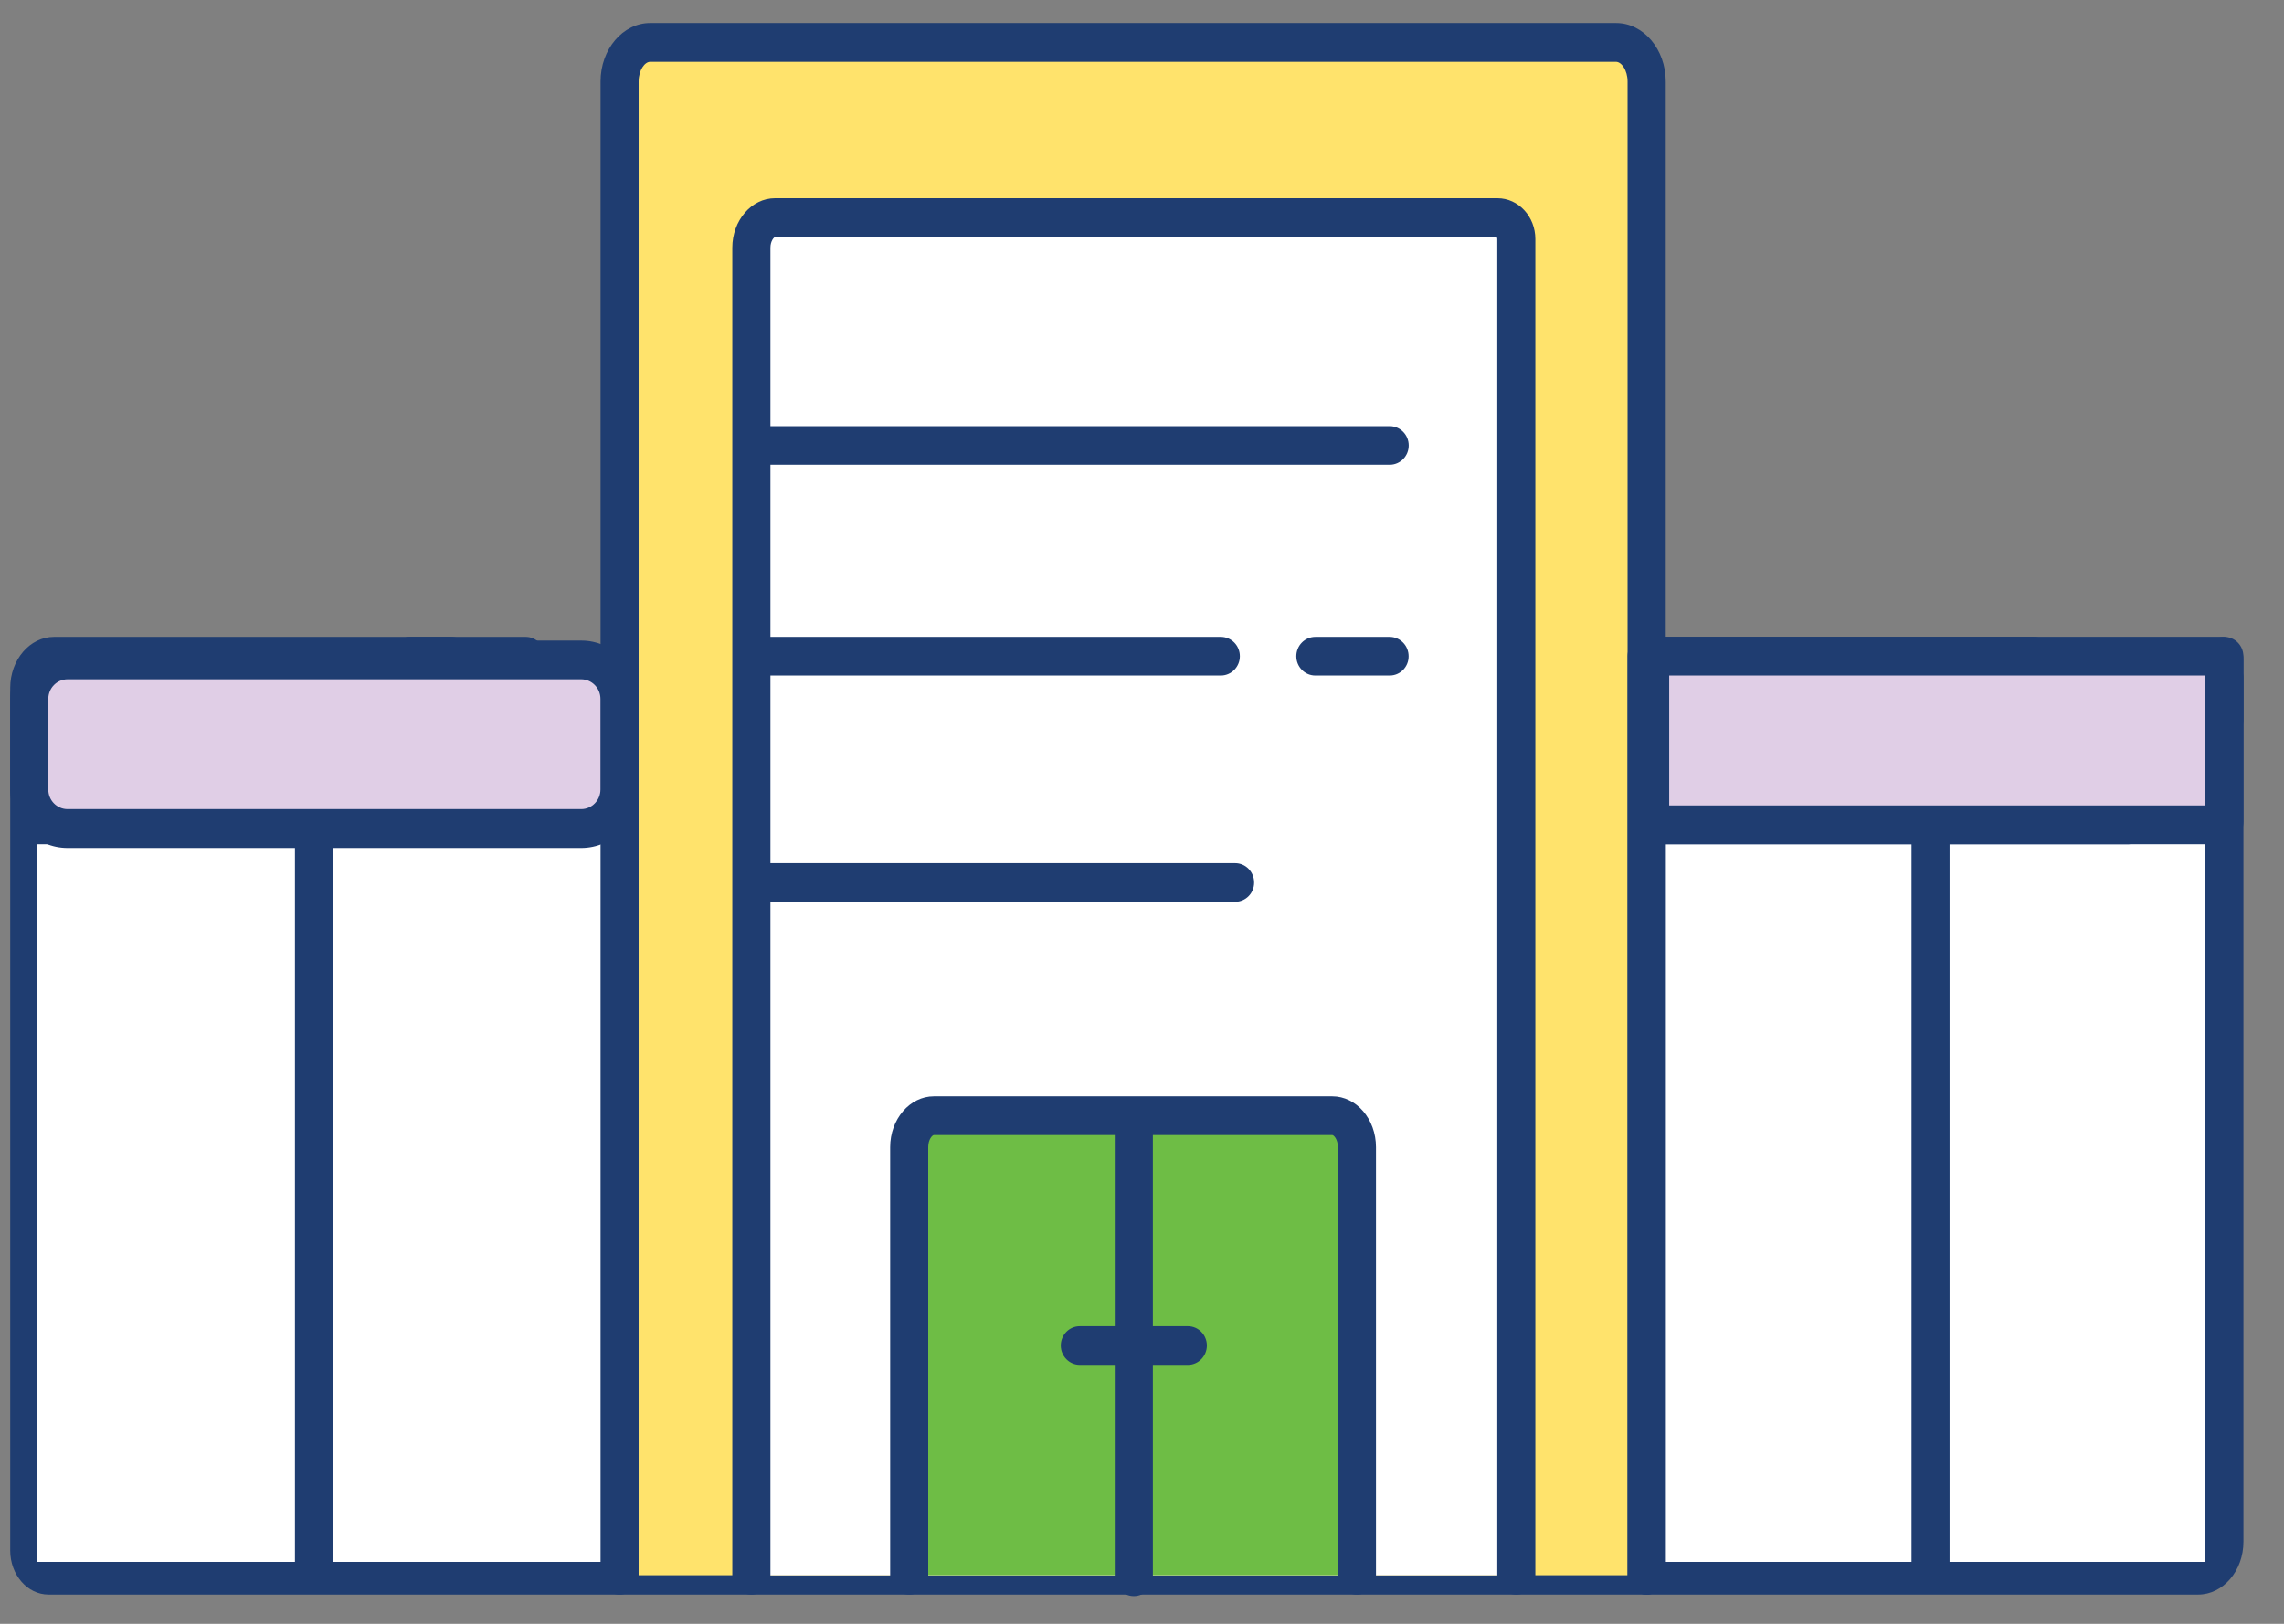
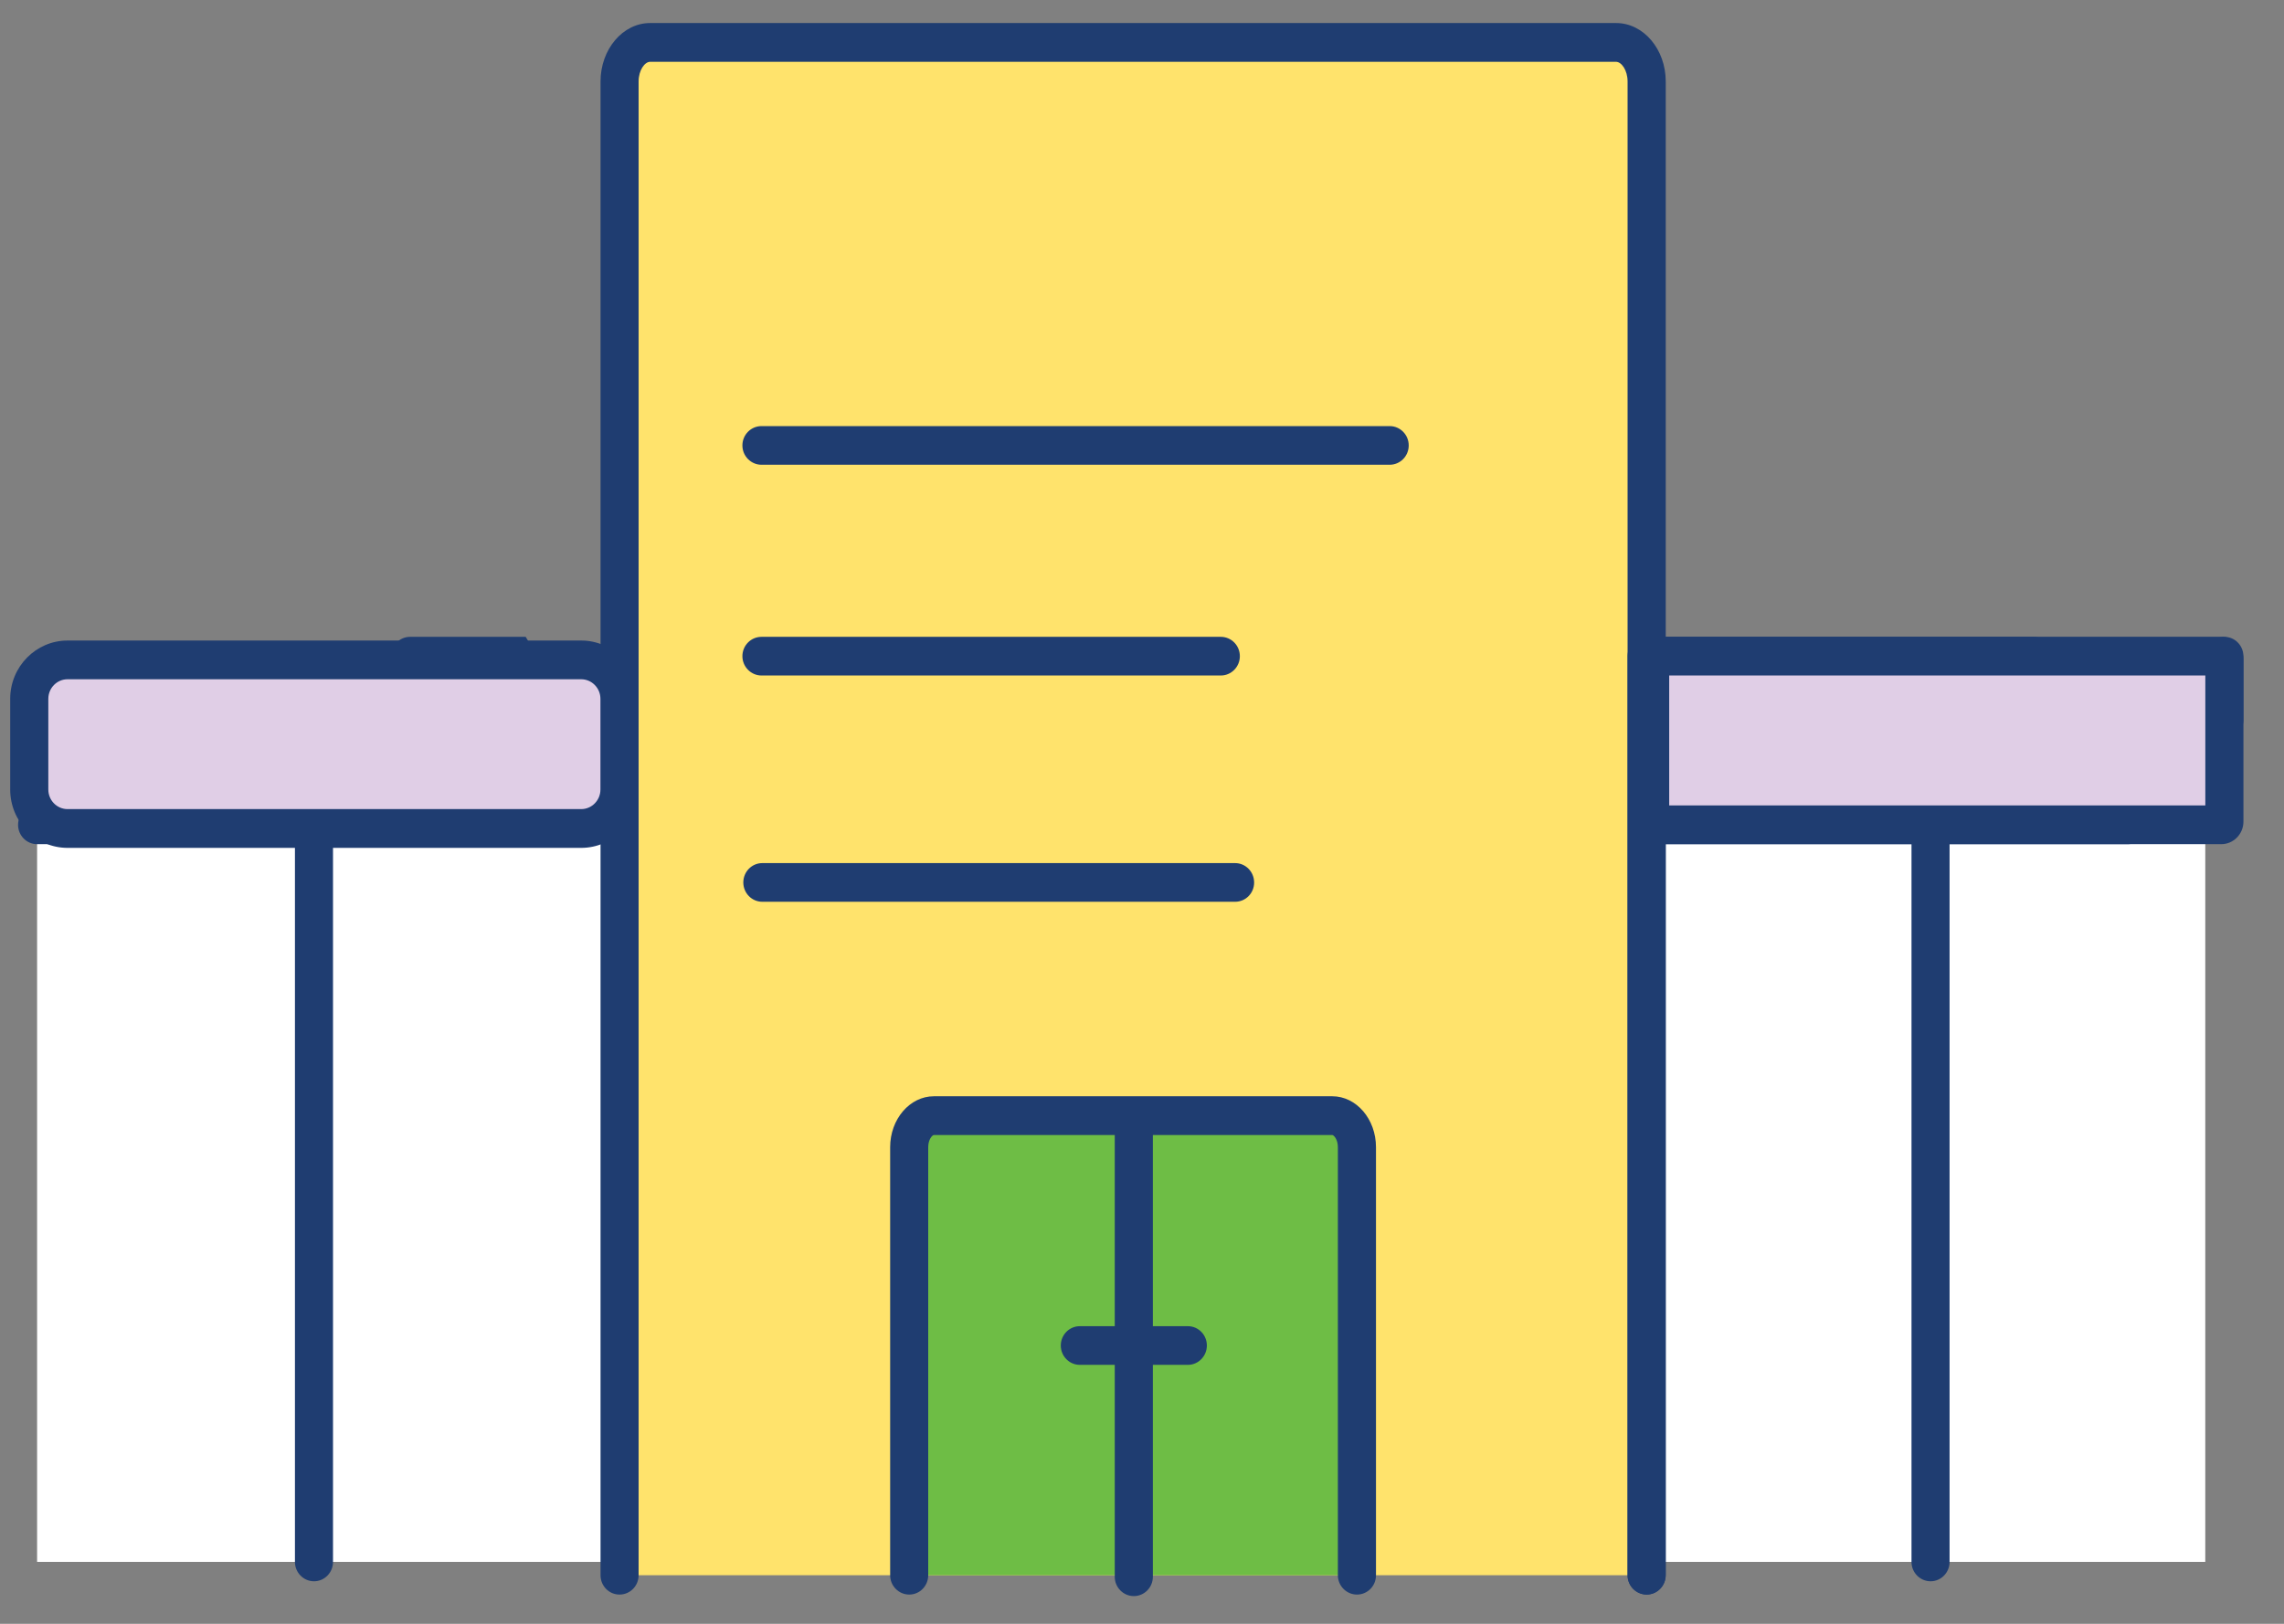
<svg xmlns="http://www.w3.org/2000/svg" width="45" height="32" viewBox="0 0 45 32" fill="none">
  <rect x="0" y="0" width="45" height="32" fill="#808080" stroke="none" />
  <g clip-path="url(#clip0_211_1455)">
-     <path d="M43.308 31.424H0.956C0.54 31.424 0.201 31.035 0.201 30.556V13.556C0.201 13.001 0.588 12.55 1.065 12.55H8.887C9.094 12.55 9.263 12.721 9.263 12.931C9.263 13.141 9.096 13.312 8.887 13.312H1.065C1.035 13.312 0.952 13.396 0.952 13.556V30.558C0.952 30.613 0.969 30.646 0.98 30.662H43.308C43.357 30.662 43.45 30.556 43.45 30.382V13.361C43.45 13.151 43.618 12.98 43.825 12.98C44.032 12.98 44.201 13.151 44.201 13.361V30.381C44.201 30.956 43.8 31.424 43.308 31.424Z" fill="#1F3D71" />
    <rect x="0.731" y="15.954" width="42.718" height="14.826" fill="white" />
    <path d="M12.206 31.043V1.605C12.206 1.18 12.477 0.837 12.809 0.837H31.841C32.174 0.837 32.444 1.182 32.444 1.605V31.043" fill="#FFE36C" />
    <path d="M32.443 31.424C32.236 31.424 32.067 31.253 32.067 31.043V1.606C32.067 1.384 31.947 1.218 31.84 1.218H12.809C12.702 1.218 12.582 1.384 12.582 1.606V31.043C12.582 31.253 12.415 31.424 12.206 31.424C11.998 31.424 11.832 31.253 11.832 31.043V1.606C11.832 0.971 12.27 0.454 12.809 0.454H31.841C32.381 0.454 32.819 0.971 32.819 1.606V31.043C32.817 31.253 32.649 31.424 32.443 31.424Z" fill="#1F3D71" />
-     <path d="M14.803 31.043V4.882C14.803 4.555 15.011 4.289 15.268 4.289H27.604H29.503C29.708 4.289 29.873 4.477 29.873 4.71V31.043" fill="white" />
-     <path d="M29.874 31.424C29.668 31.424 29.5 31.253 29.5 31.043V4.71C29.5 4.691 29.493 4.678 29.49 4.672H15.269C15.251 4.673 15.179 4.746 15.179 4.883V31.043C15.179 31.253 15.011 31.424 14.803 31.424C14.596 31.424 14.428 31.253 14.428 31.043V4.882C14.428 4.344 14.806 3.906 15.269 3.906H29.504C29.916 3.906 30.25 4.267 30.25 4.71V31.043C30.249 31.253 30.081 31.424 29.874 31.424Z" fill="#1F3D71" />
    <path d="M17.912 31.043V22.607C17.912 22.264 18.13 21.987 18.399 21.987H26.249C26.518 21.987 26.735 22.265 26.735 22.607V31.043" fill="#6EBD45" />
    <path d="M26.735 31.424C26.529 31.424 26.359 31.253 26.359 31.043V22.607C26.359 22.45 26.277 22.368 26.249 22.368H18.399C18.371 22.368 18.288 22.45 18.288 22.607V31.043C18.288 31.253 18.121 31.424 17.914 31.424C17.707 31.424 17.538 31.253 17.538 31.043V22.607C17.538 22.055 17.925 21.604 18.399 21.604H26.249C26.723 21.604 27.11 22.053 27.11 22.607V31.043C27.111 31.253 26.944 31.424 26.735 31.424Z" fill="#1F3D71" />
    <path d="M32.443 31.424C32.236 31.424 32.067 31.253 32.067 31.043V12.931C32.067 12.721 32.234 12.55 32.443 12.55H40.065C40.271 12.55 40.441 12.721 40.441 12.931C40.441 13.141 40.273 13.312 40.065 13.312H32.817V31.043C32.817 31.253 32.649 31.424 32.443 31.424Z" fill="#1F3D71" />
-     <path d="M10.357 13.312H8.079C7.873 13.312 7.705 13.141 7.705 12.931C7.705 12.721 7.873 12.55 8.079 12.55H10.357C10.564 12.55 10.732 12.721 10.732 12.931C10.732 13.141 10.564 13.312 10.357 13.312Z" fill="#1F3D71" />
+     <path d="M10.357 13.312H8.079C7.873 13.312 7.705 13.141 7.705 12.931C7.705 12.721 7.873 12.55 8.079 12.55H10.357C10.732 13.141 10.564 13.312 10.357 13.312Z" fill="#1F3D71" />
    <path d="M24.052 13.312H15.004C14.797 13.312 14.627 13.141 14.627 12.931C14.627 12.721 14.795 12.55 15.004 12.55H24.053C24.26 12.55 24.428 12.721 24.428 12.931C24.428 13.141 24.26 13.312 24.052 13.312Z" fill="#1F3D71" />
-     <path d="M27.379 13.312H25.915C25.708 13.312 25.54 13.141 25.54 12.931C25.54 12.721 25.708 12.55 25.915 12.55H27.379C27.585 12.55 27.753 12.721 27.753 12.931C27.755 13.141 27.587 13.312 27.379 13.312Z" fill="#1F3D71" />
    <path d="M27.379 9.159H15.004C14.797 9.159 14.627 8.989 14.627 8.778C14.627 8.568 14.795 8.397 15.004 8.397H27.38C27.587 8.397 27.755 8.568 27.755 8.778C27.755 8.989 27.587 9.159 27.379 9.159Z" fill="#1F3D71" />
    <path d="M24.335 17.771H15.019C14.812 17.771 14.645 17.6 14.645 17.39C14.645 17.18 14.812 17.009 15.019 17.009H24.335C24.541 17.009 24.709 17.18 24.709 17.39C24.711 17.6 24.543 17.771 24.335 17.771Z" fill="#1F3D71" />
    <path d="M23.404 26.897H21.275C21.068 26.897 20.9 26.726 20.9 26.516C20.9 26.305 21.068 26.135 21.275 26.135H23.404C23.61 26.135 23.778 26.305 23.778 26.516C23.778 26.726 23.61 26.897 23.404 26.897Z" fill="#1F3D71" />
    <path d="M22.339 31.454C22.133 31.454 21.963 31.284 21.963 31.073V22.115C21.963 21.905 22.131 21.734 22.339 21.734C22.546 21.734 22.714 21.905 22.714 22.115V31.073C22.714 31.284 22.546 31.454 22.339 31.454Z" fill="#1F3D71" />
    <path d="M10.357 16.636H0.731C0.524 16.636 0.356 16.465 0.356 16.255C0.356 16.045 0.524 15.874 0.731 15.874H10.357C10.564 15.874 10.732 16.045 10.732 16.255C10.732 16.464 10.564 16.636 10.357 16.636Z" fill="#1F3D71" />
    <path d="M41.922 16.636H32.511C32.304 16.636 32.137 16.465 32.137 16.255C32.137 16.045 32.304 15.874 32.511 15.874H41.922C42.128 15.874 42.296 16.045 42.296 16.255C42.297 16.464 42.128 16.636 41.922 16.636Z" fill="#1F3D71" />
    <path d="M6.187 31.162C5.98 31.162 5.811 30.991 5.811 30.781V16.508C5.811 16.297 5.978 16.127 6.187 16.127C6.393 16.127 6.561 16.297 6.561 16.508V30.781C6.561 30.991 6.393 31.162 6.187 31.162Z" fill="#1F3D71" />
    <path d="M38.037 31.162C37.83 31.162 37.661 30.991 37.661 30.781V16.622C37.661 16.411 37.829 16.241 38.037 16.241C38.243 16.241 38.411 16.411 38.411 16.622V30.781C38.411 30.991 38.243 31.162 38.037 31.162Z" fill="#1F3D71" />
    <path d="M43.825 14.568C43.618 14.568 43.449 14.397 43.449 14.187V12.931C43.449 12.721 43.617 12.55 43.825 12.55C44.032 12.55 44.2 12.721 44.2 12.931V14.187C44.201 14.397 44.033 14.568 43.825 14.568Z" fill="#1F3D71" />
    <path d="M43.749 16.253H32.587C32.545 16.253 32.511 16.218 32.511 16.176V13.008C32.511 12.966 32.545 12.931 32.587 12.931H43.749C43.791 12.931 43.825 12.966 43.825 13.008V16.176C43.825 16.218 43.792 16.253 43.749 16.253Z" fill="#E0CEE6" />
    <path d="M43.764 16.636H32.573C32.332 16.636 32.137 16.436 32.137 16.191V12.992C32.137 12.747 32.332 12.548 32.573 12.548H43.764C44.005 12.548 44.201 12.747 44.201 12.992V16.191C44.201 16.436 44.005 16.636 43.764 16.636ZM32.887 15.872H43.45V13.312H32.887V15.872Z" fill="#1F3D71" />
    <path d="M11.268 16.328H1.514C0.997 16.328 0.576 15.901 0.576 15.373V13.959C0.576 13.432 0.995 13.004 1.514 13.004H11.268C11.785 13.004 12.206 13.431 12.206 13.959V15.373C12.206 15.901 11.787 16.328 11.268 16.328Z" fill="#E0CEE6" />
    <path d="M11.451 16.709H1.331C0.708 16.709 0.201 16.193 0.201 15.559V13.772C0.201 13.138 0.708 12.623 1.331 12.623H11.451C12.074 12.623 12.581 13.138 12.581 13.772V15.559C12.581 16.193 12.074 16.709 11.451 16.709ZM1.331 13.386C1.121 13.386 0.952 13.56 0.952 13.772V15.559C0.952 15.773 1.123 15.945 1.331 15.945H11.451C11.661 15.945 11.83 15.771 11.83 15.559V13.772C11.83 13.559 11.659 13.386 11.451 13.386H1.331Z" fill="#1F3D71" />
  </g>
  <defs>
    <clipPath id="clip0_211_1455">
      <rect width="44" height="31" fill="white" transform="translate(0.201 0.454)" />
    </clipPath>
  </defs>
</svg>